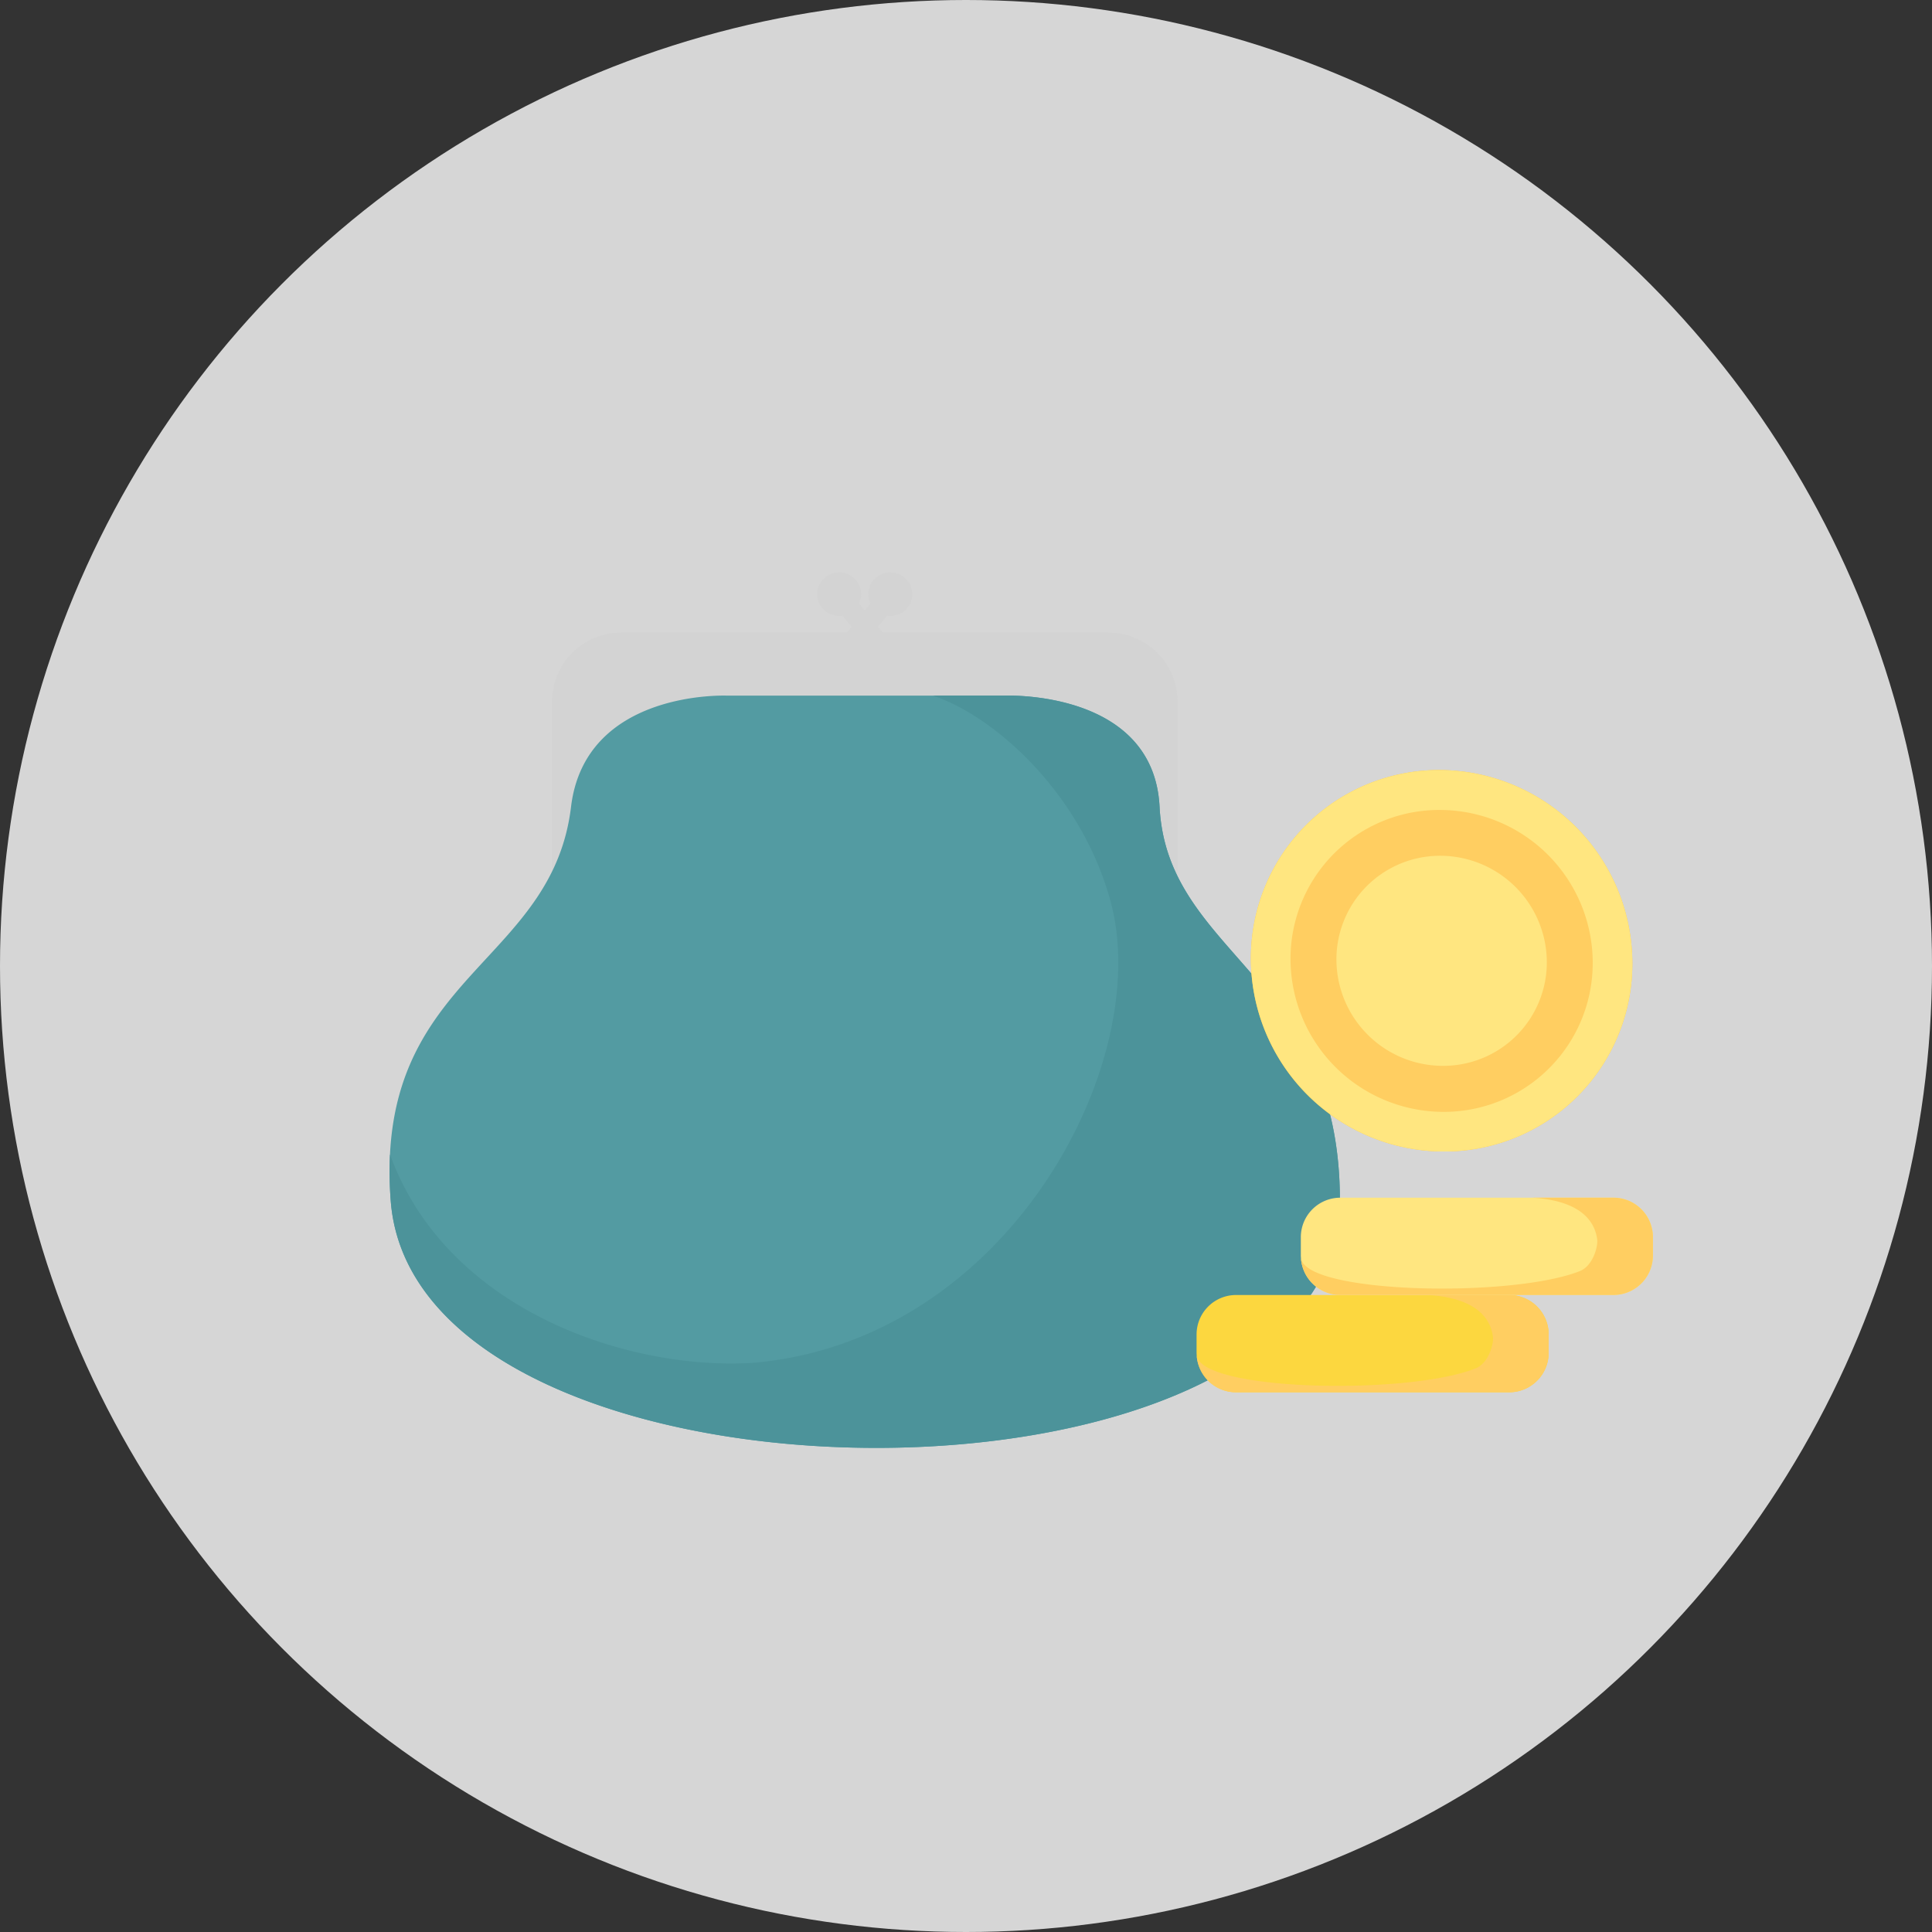
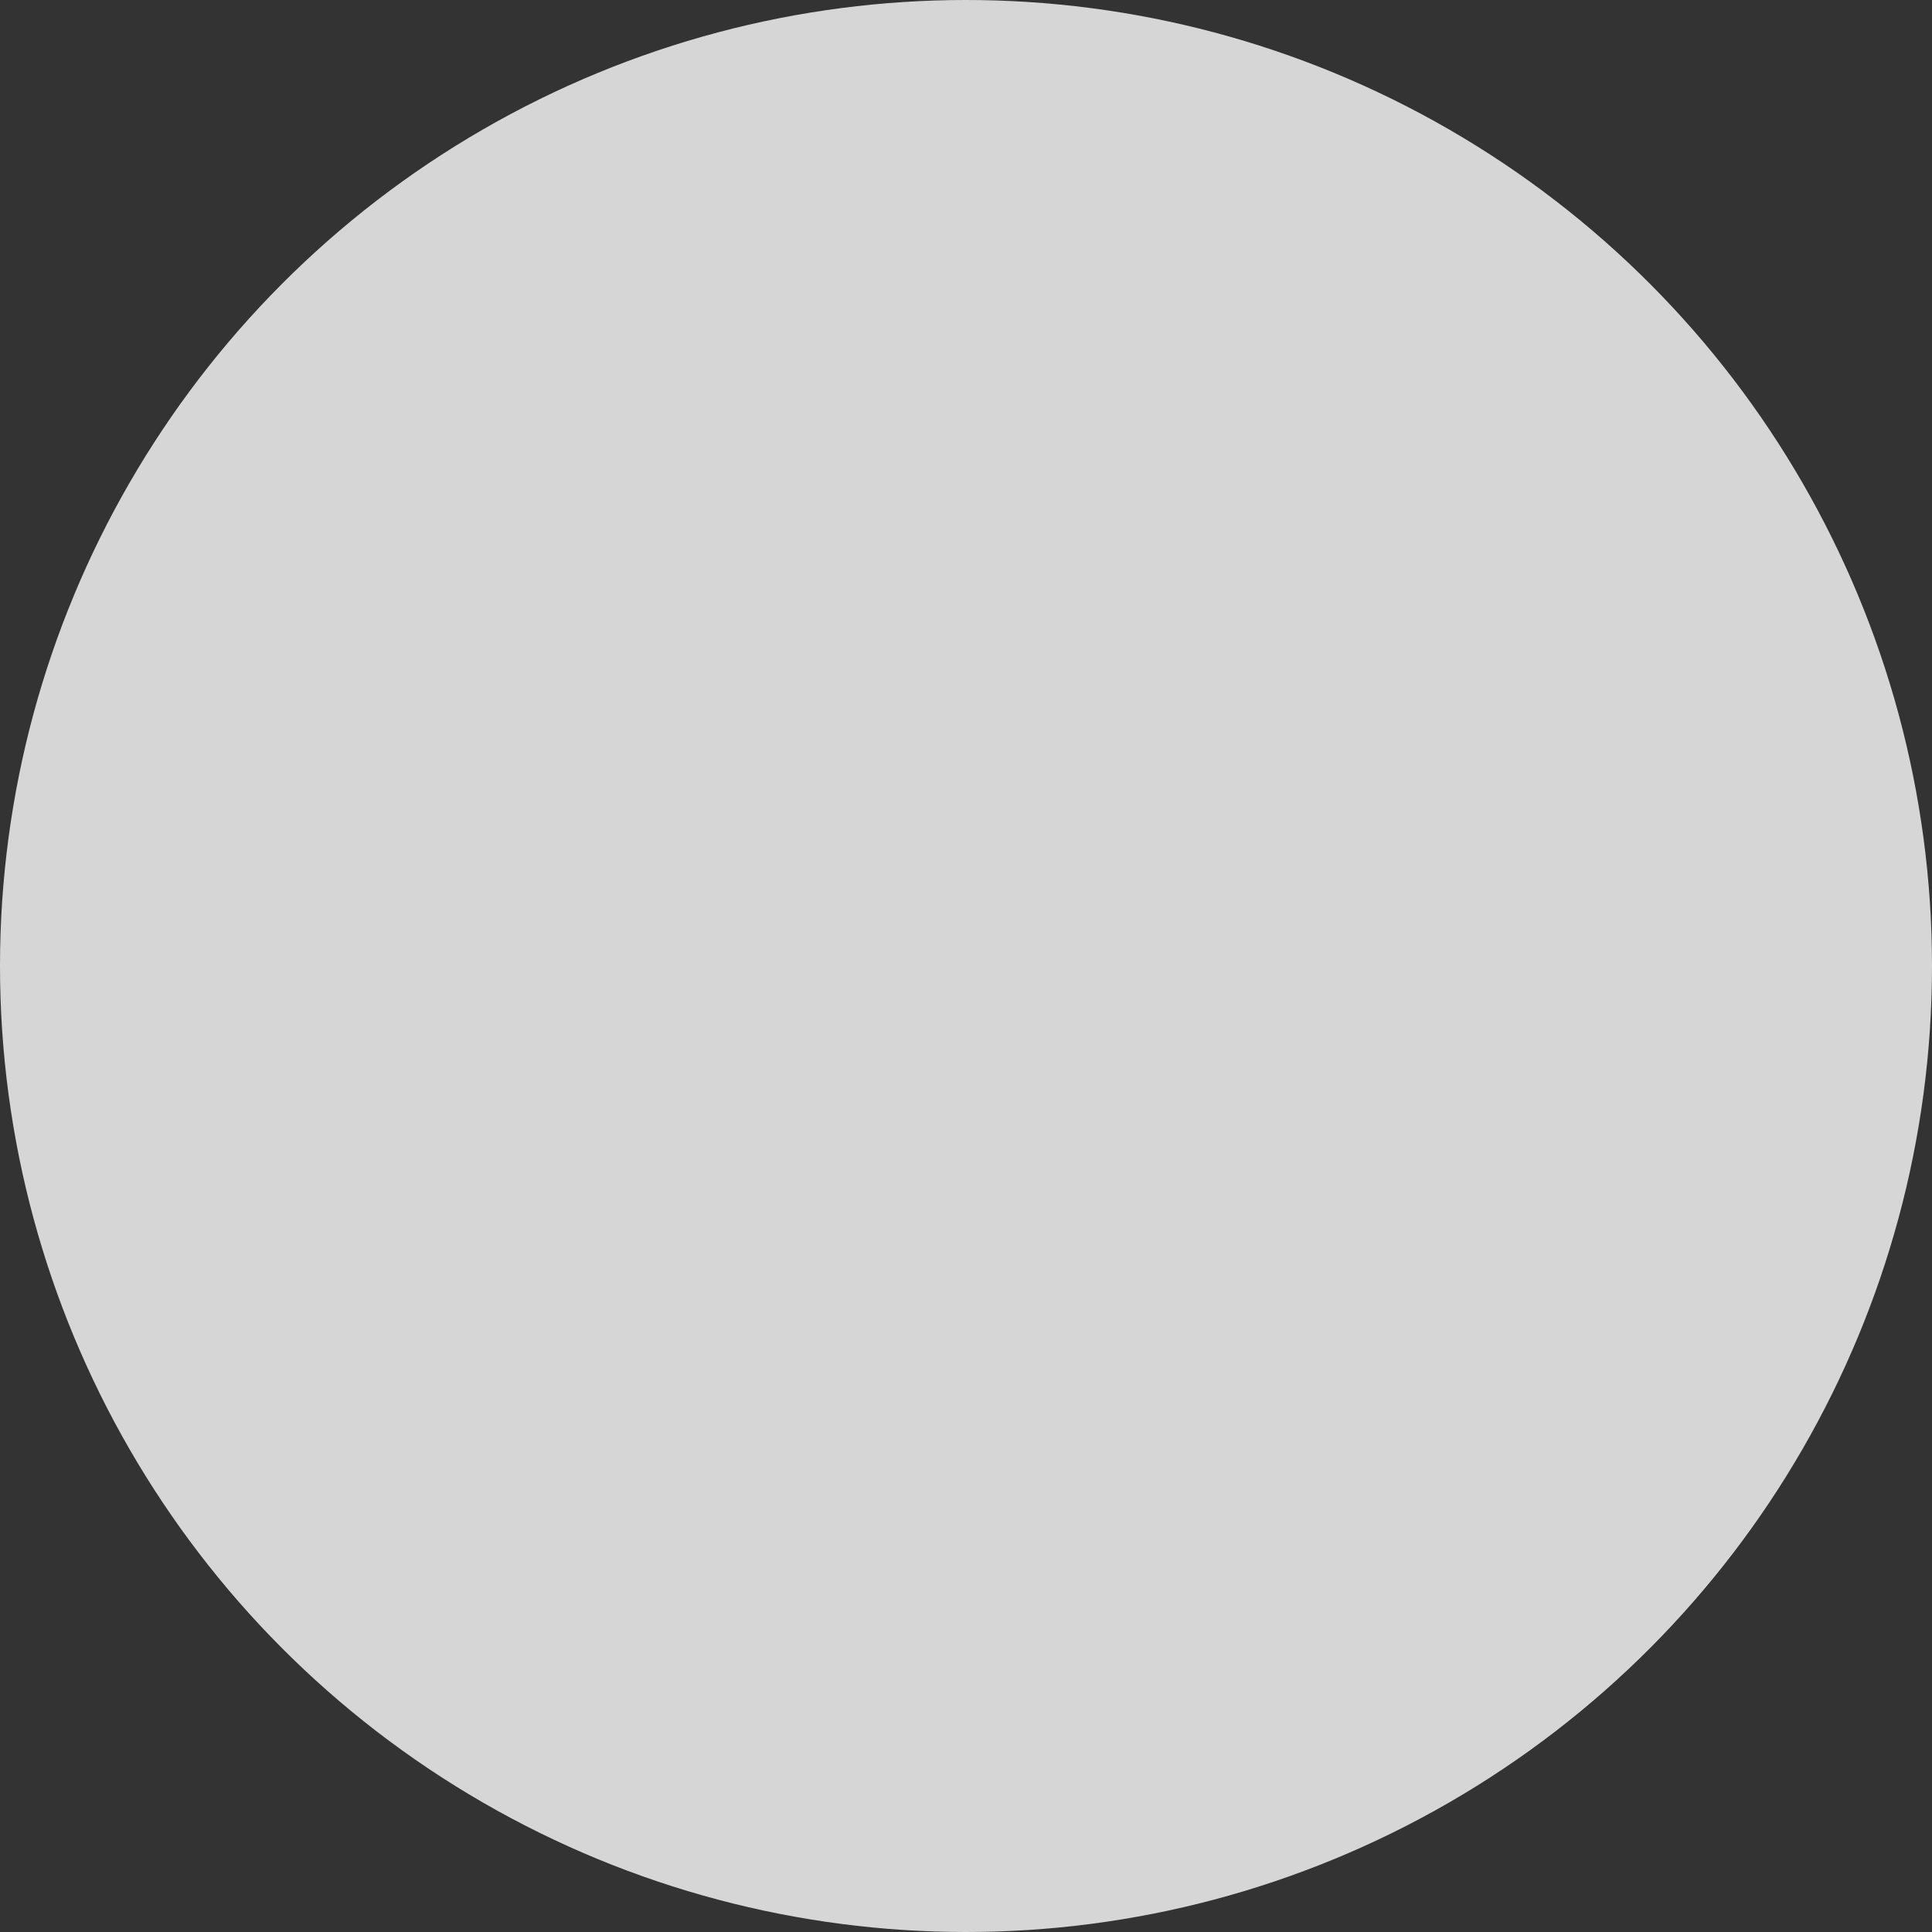
<svg xmlns="http://www.w3.org/2000/svg" width="243" height="243" viewBox="0 0 243 243">
  <rect x="0" y="0" width="243" height="243" fill="#333333" stroke="none" />
  <defs>
    <clipPath id="clip-path">
-       <rect id="長方形_19111" data-name="長方形 19111" width="158.899" height="110.11" fill="none" />
-     </clipPath>
+       </clipPath>
  </defs>
  <g id="icon_income" transform="translate(-839 -1794)">
    <circle id="楕円形_858" data-name="楕円形 858" cx="121.5" cy="121.5" r="121.5" transform="translate(839 1794)" fill="#fff" opacity="0.8" />
    <g id="グループ_26070" data-name="グループ 26070" transform="translate(888 1866)">
      <g id="グループ_26069" data-name="グループ 26069" clip-path="url(#clip-path)">
        <path id="パス_43968" data-name="パス 43968" d="M99.105,42.139H20.427V16.245A8.674,8.674,0,0,1,29.1,7.571H90.43a8.675,8.675,0,0,1,8.675,8.674Z" fill="#d3d3d3" />
        <path id="パス_43969" data-name="パス 43969" d="M119.528,79c0,41.7-116.3,41.258-119.386,0a47.382,47.382,0,0,1-.091-5.8C1.191,50.419,20.574,48.15,22.823,29.483,24.6,14.7,42.479,15.495,42.479,15.495H77.191s18.9-.888,19.656,13.988C97.815,48.251,119.528,50.621,119.528,79" fill="#539ba2" />
        <path id="パス_43970" data-name="パス 43970" d="M62.958,0a2.717,2.717,0,0,0-2.465,3.894L56.354,8.978l2.006,1.634,4.221-5.185a2.617,2.617,0,0,0,.377.038,2.733,2.733,0,1,0,0-5.465" fill="#d3d3d3" />
-         <path id="パス_43971" data-name="パス 43971" d="M56.573,0a2.717,2.717,0,0,1,2.465,3.894l4.139,5.084-2.006,1.634L56.95,5.427a2.6,2.6,0,0,1-.377.038,2.733,2.733,0,1,1,0-5.465" fill="#d3d3d3" />
-         <path id="パス_43972" data-name="パス 43972" d="M119.528,79c0,41.7-116.3,41.258-119.386,0a47.382,47.382,0,0,1-.091-5.8C7.2,92.877,30.084,100.39,45.716,99.412c32.1-2.751,50.458-37.774,44.972-58.025C87.088,28.1,76.445,18.238,68.357,15.495h8.834s18.9-.888,19.656,13.988C97.815,48.251,119.528,50.621,119.528,79" fill="#4c939a" />
+         <path id="パス_43971" data-name="パス 43971" d="M56.573,0a2.717,2.717,0,0,1,2.465,3.894l4.139,5.084-2.006,1.634L56.95,5.427" fill="#d3d3d3" />
        <path id="パス_43973" data-name="パス 43973" d="M145.786,95.848v2.3a4.966,4.966,0,0,1-4.967,4.967H106.468a4.958,4.958,0,0,1-4.959-4.791,1.3,1.3,0,0,1-.008-.176v-2.3a4.966,4.966,0,0,1,4.967-4.967h34.351a4.966,4.966,0,0,1,4.967,4.967" fill="#fcd73f" />
-         <path id="パス_43974" data-name="パス 43974" d="M145.786,95.848v2.3a4.966,4.966,0,0,1-4.967,4.967H106.468a4.958,4.958,0,0,1-4.959-4.791c-.006,4.637,26.424,5.219,35.072,1.794,1.684-.667,2.294-3.122,2.2-3.934-.244-2.111-1.811-4.932-8.227-5.307h10.264a4.966,4.966,0,0,1,4.967,4.967" fill="#ffce61" />
        <path id="パス_43975" data-name="パス 43975" d="M158.9,83.61v2.3a4.966,4.966,0,0,1-4.967,4.967H119.581a4.958,4.958,0,0,1-4.959-4.791,1.3,1.3,0,0,1-.008-.176v-2.3a4.966,4.966,0,0,1,4.967-4.967h34.351A4.966,4.966,0,0,1,158.9,83.61" fill="#ffe680" />
        <path id="パス_43976" data-name="パス 43976" d="M158.9,83.61v2.3a4.966,4.966,0,0,1-4.967,4.967H119.581a4.958,4.958,0,0,1-4.959-4.791c-.006,4.637,26.424,5.219,35.072,1.794,1.684-.667,2.294-3.122,2.2-3.934-.244-2.111-1.811-4.932-8.227-5.307h10.264A4.966,4.966,0,0,1,158.9,83.61" fill="#ffce61" />
        <path id="パス_43977" data-name="パス 43977" d="M132.313,24.855a23.663,23.663,0,0,0-23.981,23.713,24.293,24.293,0,0,0,23.994,24.26,23.627,23.627,0,0,0,23.986-23.709,24.348,24.348,0,0,0-24-24.264" fill="#fec63d" />
        <path id="パス_43978" data-name="パス 43978" d="M156.312,49.119a23.628,23.628,0,0,1-23.986,23.71,24.3,24.3,0,0,1-23.994-24.261,23.663,23.663,0,0,1,23.981-23.713,24.348,24.348,0,0,1,24,24.264" fill="#ffe680" />
-         <path id="パス_43979" data-name="パス 43979" d="M151.327,49.057a18.722,18.722,0,0,1-19,18.788,19.266,19.266,0,0,1-19.01-19.2,18.708,18.708,0,0,1,18.993-18.77,19.249,19.249,0,0,1,19.018,19.186" fill="#ffce61" />
        <path id="パス_43980" data-name="パス 43980" d="M145.555,49a13.025,13.025,0,0,1-13.23,13.057,13.4,13.4,0,0,1-13.234-13.368,13.03,13.03,0,0,1,13.221-13.052A13.428,13.428,0,0,1,145.555,49" fill="#ffe680" />
      </g>
    </g>
  </g>
</svg>